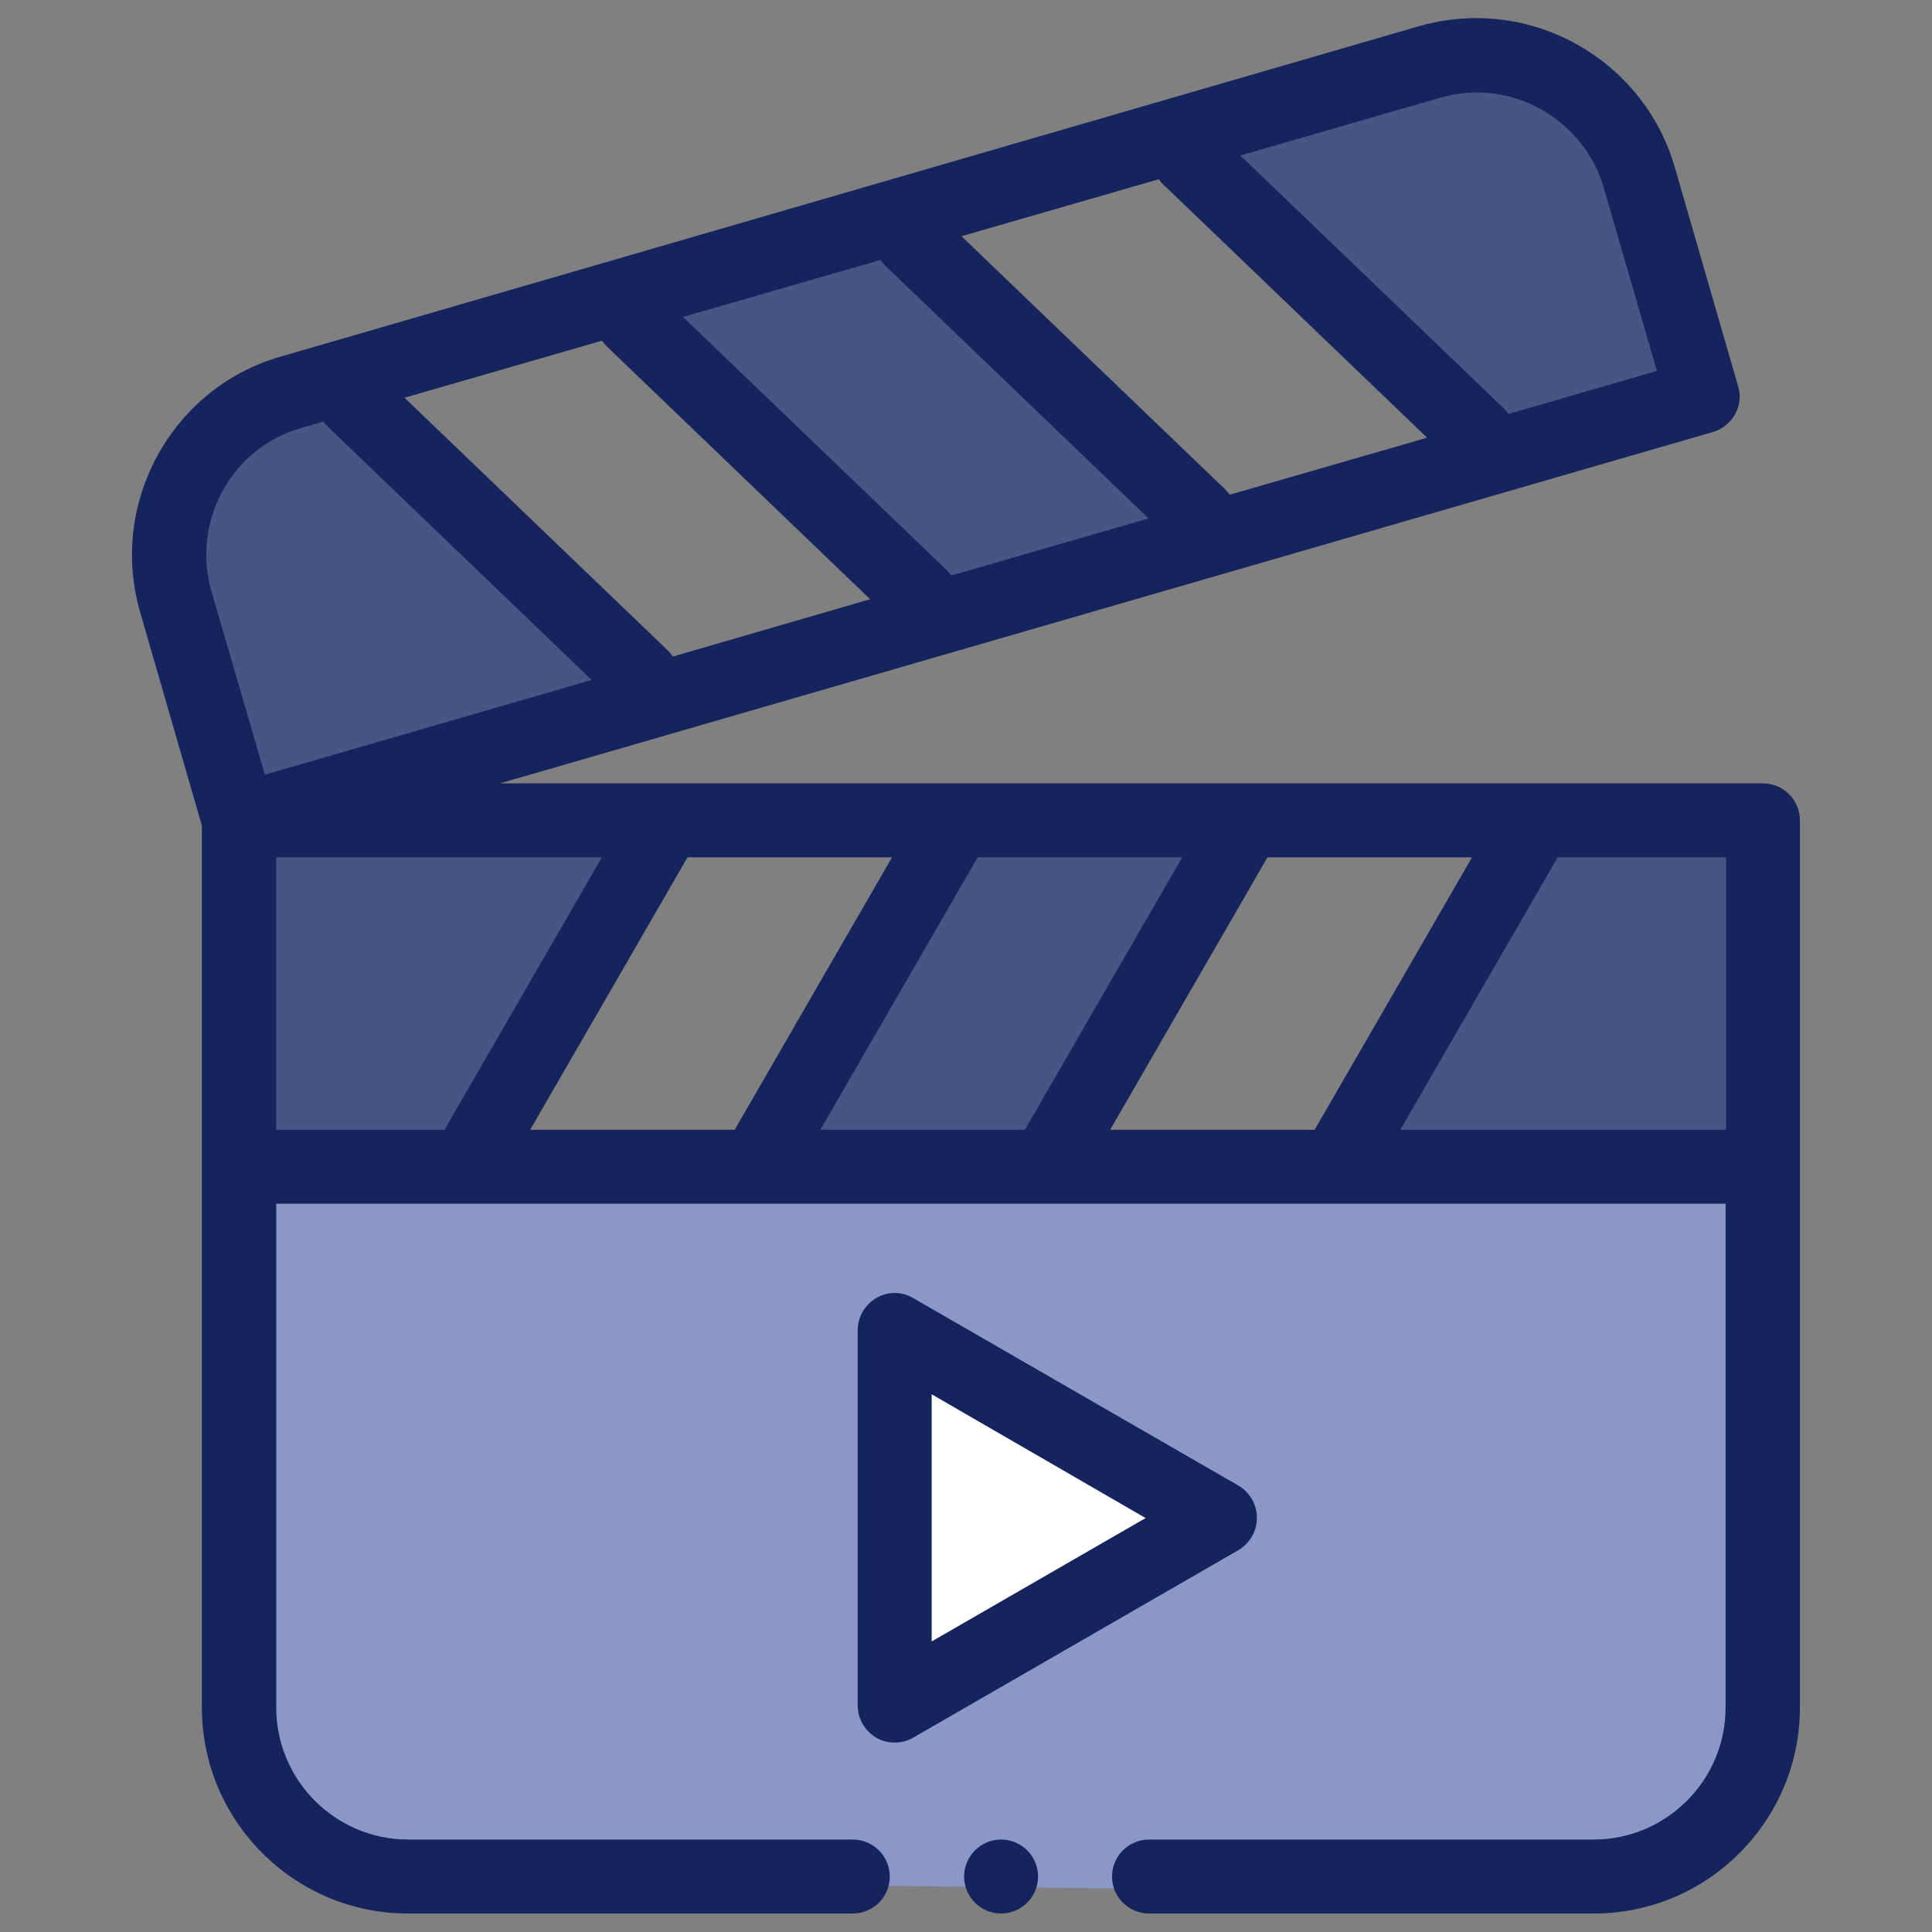
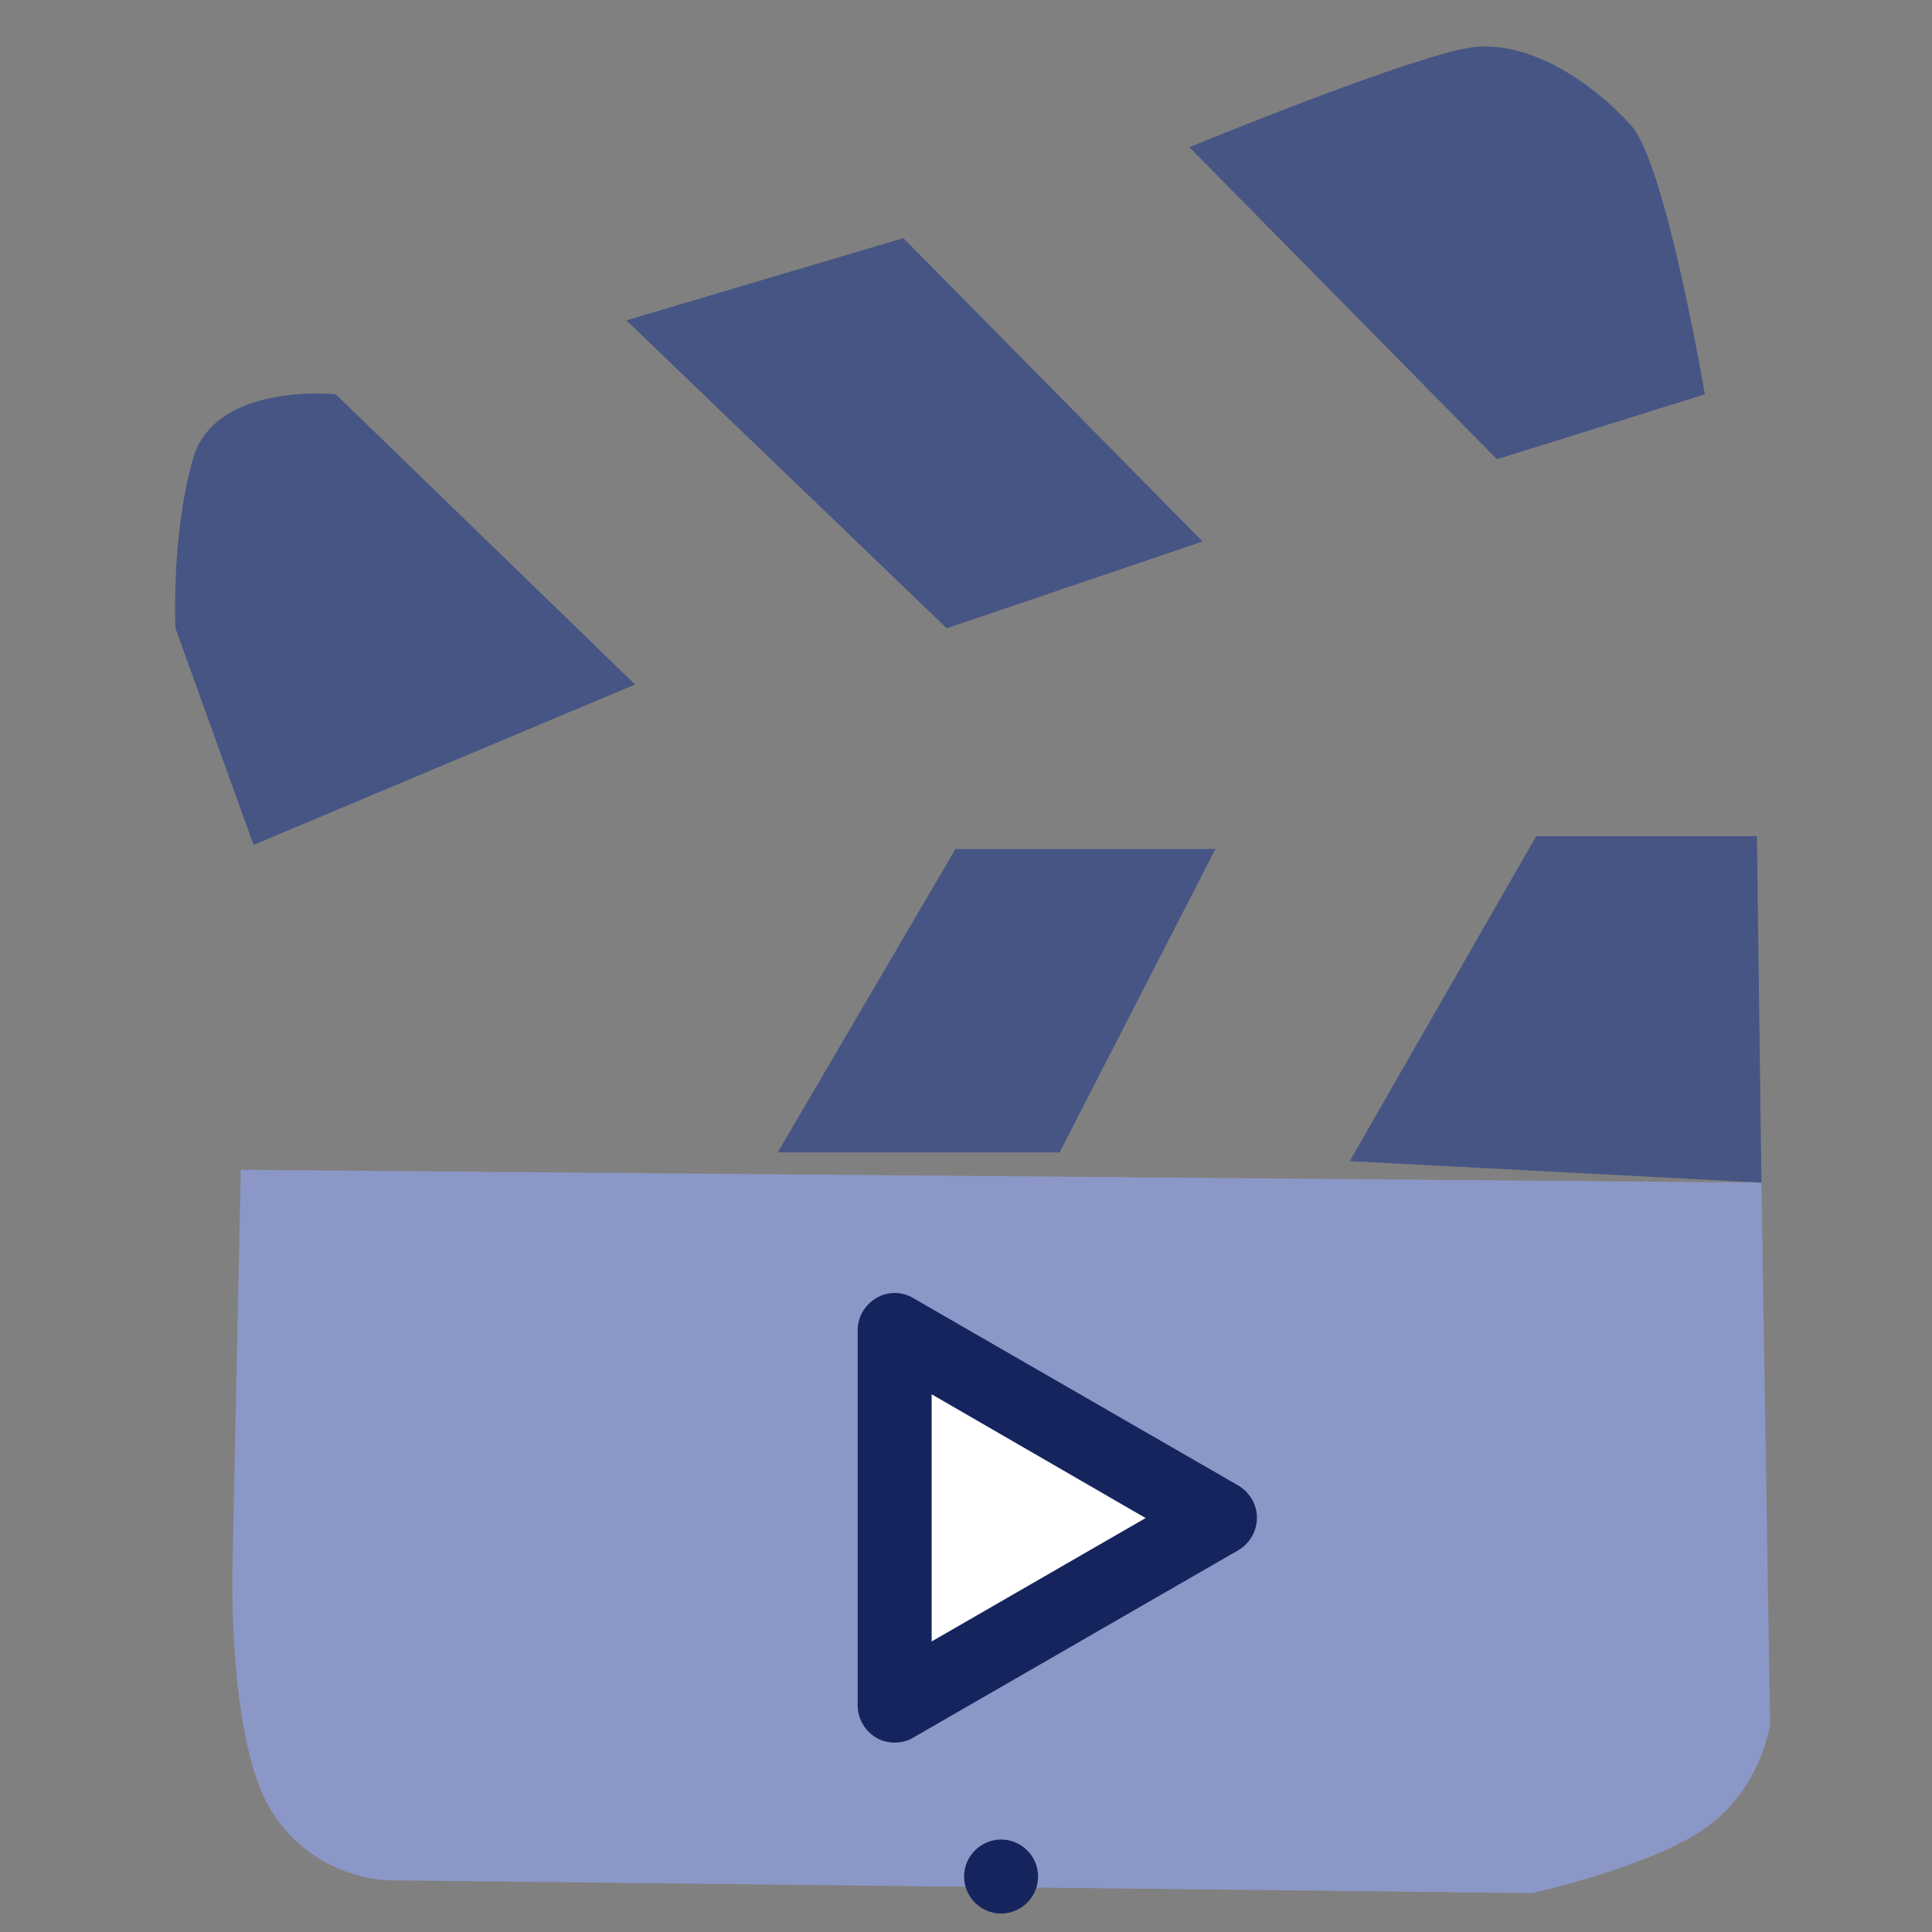
<svg xmlns="http://www.w3.org/2000/svg" version="1.1" x="0px" y="0px" viewBox="0 0 512 512" style="enable-background:new 0 0 512 512;" xml:space="preserve">
  <rect x="0" y="0" width="512" height="512" fill="#808080" stroke="none" />
  <style type="text/css">
	.st0{fill-rule:evenodd;clip-rule:evenodd;fill:#8B97C6;}
	.st1{fill-rule:evenodd;clip-rule:evenodd;fill:#FFFFFF;}
	.st2{fill-rule:evenodd;clip-rule:evenodd;fill:#465584;}
	.st3{fill-rule:evenodd;clip-rule:evenodd;fill:#16245E;}
</style>
  <g id="Layer_3">
    <path class="st0" d="M63.8,310l403,3.4l2.3,143.5c0,0-2.3,17.2-17.2,27.6s-45.9,17.2-45.9,17.2l-303.1-3.4c0,0-19.5,0-31-18.4   c-11.5-18.4-10.3-64.3-10.3-64.3L63.8,310z" />
    <polygon class="st1" points="240.6,358.2 312.9,400.7 241.7,450.1  " />
-     <polygon class="st2" points="125.8,310 169.4,222.7 67.2,223.9 63.8,310  " />
    <polygon class="st2" points="206.1,305.4 253.2,225 322.1,225 280.8,305.4  " />
    <polygon class="st2" points="357.7,307.7 407.1,221.6 465.6,221.6 466.8,313.4  " />
    <path class="st2" d="M168.3,181.4L89,104.5c0,0-32.1-3.4-37.9,17.2s-4.6,44.8-4.6,44.8l20.7,57.4L168.3,181.4z" />
    <polygon class="st2" points="166,84.9 239.4,63.1 318.7,143.5 250.9,166.5  " />
    <path class="st2" d="M315.2,39l81.5,82.7l55.1-17.2c0,0-10.3-60.9-19.5-71.2s-26.4-23-42.5-20.7C373.8,14.9,315.2,39,315.2,39z" />
  </g>
  <g id="Layer_2">
    <g>
-       <path class="st3" d="M467.2,207.6H132.5l321.4-93.1c2.5-0.7,4.6-2.4,5.9-4.7c1.3-2.3,1.6-5,0.8-7.5l-16.8-58.1    c-6.7-23.2-28.3-39.4-52.5-39.4c-5.1,0-10.2,0.7-15.1,2.1L74.4,94.5c-14,4-25.5,13.3-32.6,26.1c-7,12.8-8.7,27.5-4.7,41.5    l16.4,56.7v233.7c0,30.1,24.5,54.6,54.6,54.6h117.9c5.4,0,9.8-4.4,9.8-9.8s-4.4-9.8-9.8-9.8H108.2c-19.3,0-35-15.7-35-35V319h50.2    h0h0h76.8h0h0h76.8h0h0H354h0h0h103.3v133.5c0,19.3-15.7,35-35,35H304.5c-5.4,0-9.8,4.4-9.8,9.8s4.4,9.8,9.8,9.8h117.9    c30.1,0,54.6-24.5,54.6-54.6V217.4C477,212,472.6,207.6,467.2,207.6z M294.2,299.4l41.7-72.2h54.2l-41.7,72.2H294.2z M217.4,299.4    l41.7-72.2h54.2l-41.7,72.2H217.4z M140.5,299.4l41.7-72.2h54.2l-41.7,72.2H140.5z M177,172.4l-69.8-67l52.3-15.1    c0.4,0.5,0.8,1,1.3,1.5l69.8,67L178.3,174C177.9,173.4,177.5,172.9,177,172.4z M308.4,49l69.8,67l-52.3,15.1    c-0.4-0.5-0.8-1-1.3-1.5l-69.8-67l52.3-15.1C307.5,48,307.9,48.6,308.4,49z M234.6,70.4l69.8,67l-52.3,15.1    c-0.4-0.5-0.8-1-1.3-1.5L181,84l52.3-15.1C233.7,69.4,234.1,69.9,234.6,70.4z M381.7,25.9c3.1-0.9,6.4-1.4,9.6-1.4    c15.5,0,29.4,10.4,33.7,25.2l14.1,48.6l-39.3,11.4c-0.4-0.5-0.8-1-1.3-1.5l-69.8-67L381.7,25.9z M59,130.1    c4.5-8.2,11.9-14.2,20.9-16.7l5.8-1.7c0.4,0.5,0.8,1,1.3,1.5l69.8,67l-86.6,25.1L56,156.6C53.5,147.7,54.5,138.3,59,130.1z     M73.2,227.2h86.3l-41.7,72.2H73.2V227.2z M371.1,299.4l41.7-72.2h44.6v72.2H371.1z" />
      <path class="st3" d="M333.1,402.2c0-3.5-1.9-6.7-4.9-8.5L242,344c-3-1.8-6.8-1.8-9.8,0c-3,1.8-4.9,5-4.9,8.5V452    c0,3.5,1.9,6.7,4.9,8.5c1.5,0.9,3.2,1.3,4.9,1.3s3.4-0.4,4.9-1.3l86.2-49.7C331.2,409,333.1,405.8,333.1,402.2z M246.9,435v-65.5    l56.7,32.8L246.9,435z" />
      <path class="st3" d="M265.3,487.5c-5.4,0-9.8,4.4-9.8,9.8s4.4,9.8,9.8,9.8c5.4,0,9.8-4.4,9.8-9.8S270.7,487.5,265.3,487.5z" />
    </g>
  </g>
</svg>